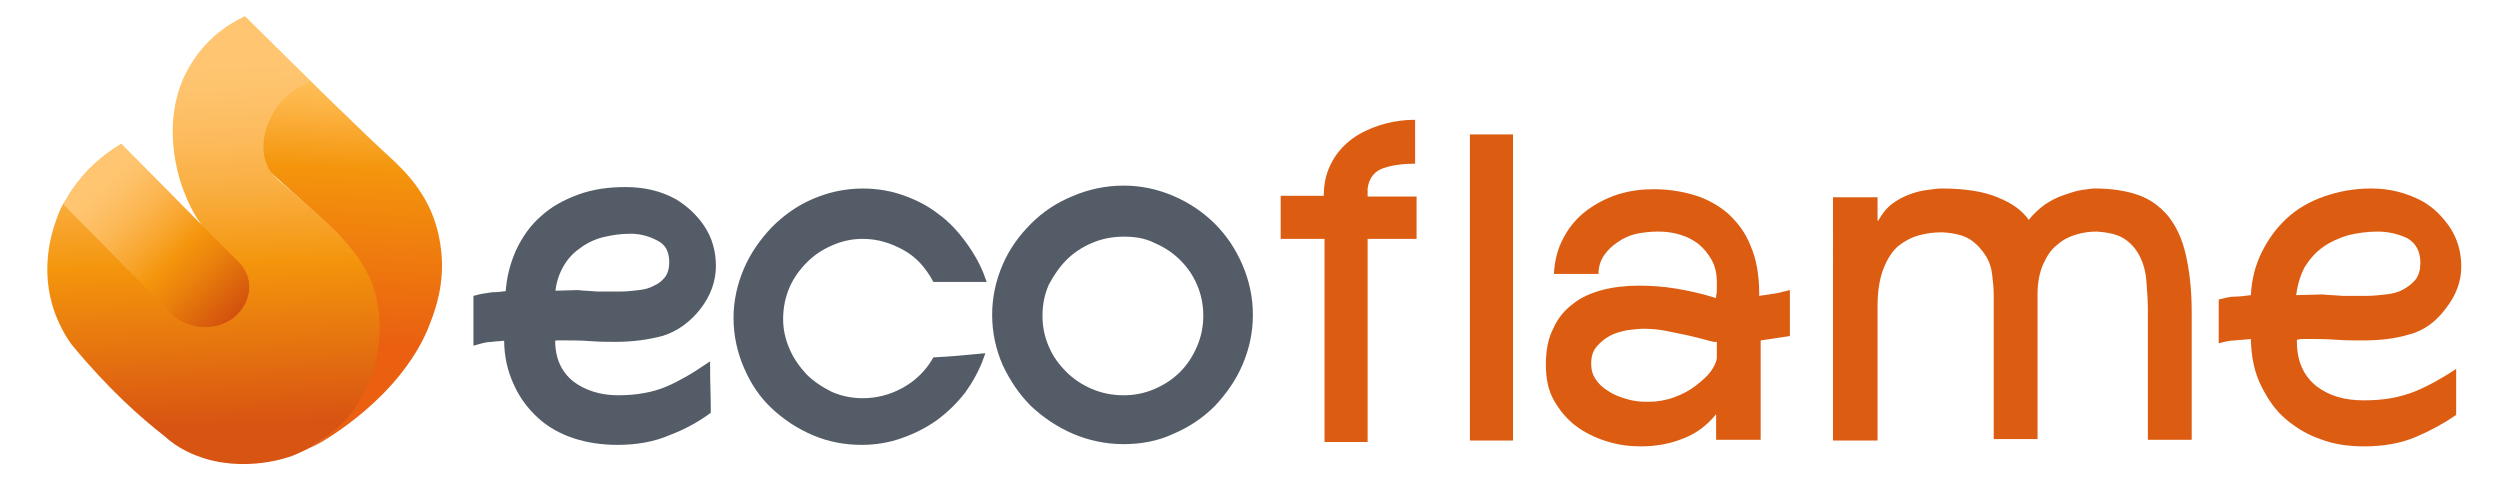
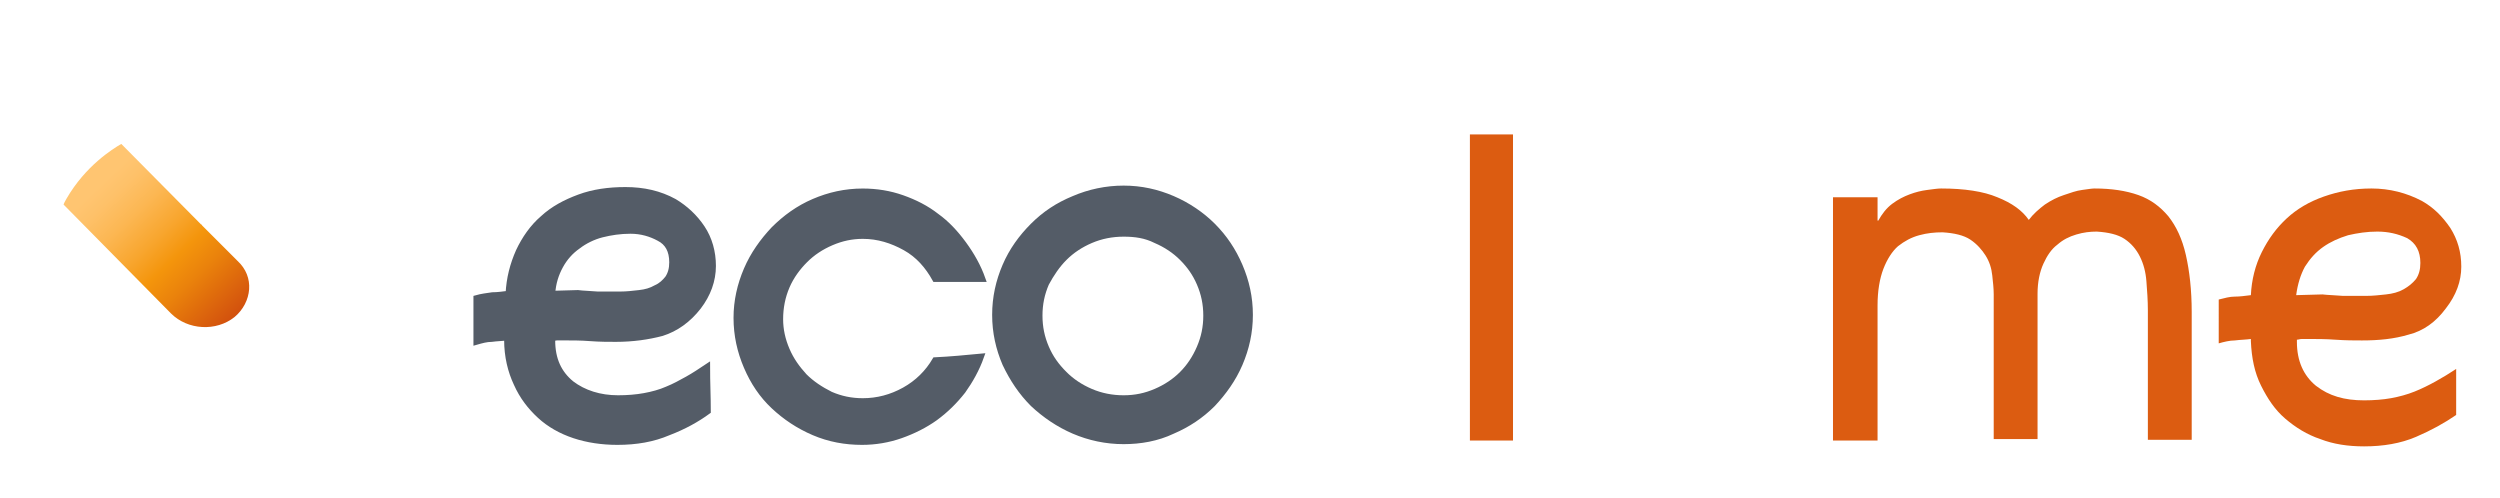
<svg xmlns="http://www.w3.org/2000/svg" version="1.1" id="Layer_1" x="0px" y="0px" viewBox="0 0 342.2 68.1" style="enable-background:new 0 0 342.2 68.1;" xml:space="preserve">
  <style type="text/css">
	.st0{fill:url(#SVGID_1_);}
	.st1{fill:url(#SVGID_00000180347259020974733390000006003668462401011349_);}
	.st2{fill:url(#SVGID_00000143585719909496148760000004676916525766097064_);}
	.st3{fill:#545C67;stroke:#545C67;stroke-width:0.789;stroke-miterlimit:10;}
	.st4{fill:#DC5C11;}
</style>
  <g>
    <g>
      <linearGradient id="SVGID_1_" gradientUnits="userSpaceOnUse" x1="-1544.543" y1="861.19" x2="-1546.937" y2="802.645" gradientTransform="matrix(-1 0 0 1 -1503.286 -800)">
        <stop offset="0.249" style="stop-color:#EA6010" />
        <stop offset="0.655" style="stop-color:#F4950C" />
        <stop offset="0.79" style="stop-color:#FCB343" />
        <stop offset="0.86" style="stop-color:#FFC05A" />
      </linearGradient>
-       <path class="st0" d="M33.5,2.2c9.1,9,16.1,15.9,20.5,19.9c1,1,3.3,3.1,4.9,6.6c0.4,0.9,1.5,3.5,1.6,7.2c0.1,4.3-1.3,7.5-2,9.3    c-4,9.2-13.6,14.9-15.9,16.1c1.2-0.8,7.1-4.6,8.7-12.2c0.3-1.2,1.1-5.8-0.9-10.9c-1.5-3.6-3.8-5.8-5.2-7.2    C36.8,23.2,28.8,16.4,25,13.1c0.6-1.6,1.6-3.7,3.2-5.8C30.1,4.8,32.1,3.2,33.5,2.2z" />
      <linearGradient id="SVGID_00000003810518046401394820000008468721799819044512_" gradientUnits="userSpaceOnUse" x1="30.142" y1="863.705" x2="27.638" y2="802.453" gradientTransform="matrix(1 0 0 1 0 -800)">
        <stop offset="8.917347e-02" style="stop-color:#D85412" />
        <stop offset="0.449" style="stop-color:#F4950C" />
        <stop offset="0.48" style="stop-color:#F59A17" />
        <stop offset="0.606" style="stop-color:#F9AD3E" />
        <stop offset="0.721" style="stop-color:#FCBA5A" />
        <stop offset="0.822" style="stop-color:#FEC26B" />
        <stop offset="0.897" style="stop-color:#FFC571" />
      </linearGradient>
-       <path style="fill:url(#SVGID_00000003810518046401394820000008468721799819044512_);" d="M51.9,46.4c-0.4,6-3.6,9.9-4.2,10.6    c-0.5,0.6-1.9,2.1-4.1,3.6c-0.3,0.2-0.6,0.4-1,0.6C41.8,61.6,41,62,40,62.4c-0.8,0.3-7.7,2.7-14.4-0.6c-1.2-0.6-2.1-1.2-3.2-2.2    c-3.1-2.4-7.5-6.3-12.4-12.2c-0.8-1-1.7-2.5-2.5-4.6c-2.1-5.8-0.4-11,0.1-12.4c0.3-0.9,0.6-1.7,1-2.4l0,0c0.2-0.3,0.4-0.6,0.5-0.8    c2.6-4.5,6.3-6.8,7.5-7.5c0.1,0.1,0.2,0.2,0.3,0.3c3.6,3.6,7.2,7.3,10.8,10.9c-0.1-0.1-0.1-0.2-0.2-0.2c0-0.1-0.1-0.1-0.1-0.2    c-0.8-1.1-1.6-2.6-2.3-4.5c-0.4-1-3.8-10.1,1.4-17.8c2.2-3.3,5.1-5.1,6.9-5.9l0,0c2.7,2.6,5.3,5.2,8,7.8c0.4,0.4,0.7,0.7,1.1,1.1    c-0.9,0.3-2.4,1.1-3.8,2.5c-2,2.2-3.3,5.6-2.3,8.5c0.5,1.5,1.5,2.3,2.6,3.2c5.1,4.4,8.8,7.6,10.8,11.1C52.3,40.6,52,45,51.9,46.4z    " />
      <linearGradient id="SVGID_00000013912182392432570730000016134009584207381635_" gradientUnits="userSpaceOnUse" x1="32.275" y1="844.191" x2="12.519" y2="823.379" gradientTransform="matrix(1 0 0 1 0 -800)">
        <stop offset="1.465325e-02" style="stop-color:#D14F0D" />
        <stop offset="2.065483e-02" style="stop-color:#D2500D" />
        <stop offset="0.291" style="stop-color:#EA820C" />
        <stop offset="0.425" style="stop-color:#F4950C" />
        <stop offset="0.554" style="stop-color:#F8A62F" />
        <stop offset="0.711" style="stop-color:#FCB753" />
        <stop offset="0.84" style="stop-color:#FEC169" />
        <stop offset="0.922" style="stop-color:#FFC571" />
      </linearGradient>
      <path style="fill:url(#SVGID_00000013912182392432570730000016134009584207381635_);" d="M34.1,39.6c-0.1,1.4-0.8,2.8-2,3.8    c-2.5,2-6.4,1.8-8.7-0.5L8.7,28c0.1-0.3,0.3-0.6,0.4-0.8c2.6-4.5,6.3-6.8,7.5-7.5c0.1,0.1,0.2,0.2,0.3,0.3    c3.6,3.6,7.2,7.3,10.8,10.9c-0.1-0.1-0.1-0.2-0.2-0.2l5,5C33.7,36.8,34.2,38.2,34.1,39.6z" />
    </g>
  </g>
  <g>
-     <path class="st3" d="M96.9,56.3c-1.5,1.1-3.3,2.1-5.4,2.9c-2.1,0.9-4.4,1.3-7,1.3c-2.1,0-4.1-0.3-5.9-0.9c-1.8-0.6-3.4-1.5-4.7-2.7   c-1.3-1.2-2.4-2.6-3.2-4.4c-0.8-1.7-1.3-3.7-1.3-6v-0.3c-0.7,0.1-1.4,0.1-2.1,0.2c-0.7,0-1.4,0.2-2.1,0.4v-6   c0.7-0.2,1.5-0.3,2.2-0.4c0.7,0,1.4-0.1,2.2-0.2c0.1-2.1,0.6-4,1.4-5.8c0.8-1.7,1.9-3.3,3.3-4.5c1.4-1.3,3.1-2.2,5-2.9   c1.9-0.7,4-1,6.3-1c2.5,0,4.7,0.5,6.7,1.6c1.5,0.9,2.8,2.1,3.8,3.6s1.5,3.3,1.5,5.2c0,2-0.7,3.9-2,5.6c-1.4,1.8-3.1,3-5,3.6   c-1.9,0.5-4,0.8-6.3,0.8c-1,0-2.2,0-3.5-0.1s-2.5-0.1-3.6-0.1c-0.3,0-0.6,0-0.9,0s-0.5,0.1-0.7,0.1v0.3c0,2.6,0.9,4.5,2.6,5.9   c1.7,1.3,3.9,2,6.4,2c1.3,0,2.5-0.1,3.6-0.3s2.2-0.5,3.1-0.9c1-0.4,1.9-0.9,2.8-1.4s1.8-1.1,2.7-1.7C96.8,52.3,96.9,54.3,96.9,56.3   z M86.3,31.6c-1.4,0-2.7,0.2-3.9,0.5c-1.2,0.3-2.4,0.9-3.3,1.6c-1,0.7-1.8,1.6-2.4,2.7c-0.6,1.1-1,2.3-1.1,3.8l3.5-0.1   c0.7,0.1,1.6,0.1,2.7,0.2c1.1,0,2.1,0,3.1,0c0.9,0,1.7-0.1,2.6-0.2c0.9-0.1,1.6-0.3,2.3-0.7c0.7-0.3,1.2-0.8,1.6-1.3   c0.4-0.6,0.6-1.3,0.6-2.2c0-1.6-0.6-2.7-1.8-3.3C89.1,32,87.8,31.6,86.3,31.6z" />
+     <path class="st3" d="M96.9,56.3c-1.5,1.1-3.3,2.1-5.4,2.9c-2.1,0.9-4.4,1.3-7,1.3c-2.1,0-4.1-0.3-5.9-0.9c-1.8-0.6-3.4-1.5-4.7-2.7   c-1.3-1.2-2.4-2.6-3.2-4.4c-0.8-1.7-1.3-3.7-1.3-6v-0.3c-0.7,0.1-1.4,0.1-2.1,0.2c-0.7,0-1.4,0.2-2.1,0.4v-6   c0.7-0.2,1.5-0.3,2.2-0.4c0.7,0,1.4-0.1,2.2-0.2c0.1-2.1,0.6-4,1.4-5.8c0.8-1.7,1.9-3.3,3.3-4.5c1.4-1.3,3.1-2.2,5-2.9   c1.9-0.7,4-1,6.3-1c2.5,0,4.7,0.5,6.7,1.6c1.5,0.9,2.8,2.1,3.8,3.6s1.5,3.3,1.5,5.2c0,2-0.7,3.9-2,5.6c-1.4,1.8-3.1,3-5,3.6   c-1.9,0.5-4,0.8-6.3,0.8c-1,0-2.2,0-3.5-0.1s-2.5-0.1-3.6-0.1c-0.3,0-0.6,0-0.9,0s-0.5,0.1-0.7,0.1v0.3c0,2.6,0.9,4.5,2.6,5.9   c1.7,1.3,3.9,2,6.4,2c1.3,0,2.5-0.1,3.6-0.3s2.2-0.5,3.1-0.9c1-0.4,1.9-0.9,2.8-1.4s1.8-1.1,2.7-1.7C96.8,52.3,96.9,54.3,96.9,56.3   z M86.3,31.6c-1.4,0-2.7,0.2-3.9,0.5c-1.2,0.3-2.4,0.9-3.3,1.6c-1,0.7-1.8,1.6-2.4,2.7c-0.6,1.1-1,2.3-1.1,3.8l3.5-0.1   c0.7,0.1,1.6,0.1,2.7,0.2c1.1,0,2.1,0,3.1,0c0.9,0,1.7-0.1,2.6-0.2c0.9-0.1,1.6-0.3,2.3-0.7c0.7-0.3,1.2-0.8,1.6-1.3   c0.4-0.6,0.6-1.3,0.6-2.2c0-1.6-0.6-2.7-1.8-3.3C89.1,32,87.8,31.6,86.3,31.6" />
    <path class="st3" d="M134.3,48.8c-0.6,1.7-1.5,3.3-2.5,4.7c-1.1,1.4-2.3,2.6-3.8,3.7c-1.4,1-3,1.8-4.7,2.4   c-1.7,0.6-3.5,0.9-5.3,0.9c-2.3,0-4.5-0.4-6.6-1.3c-2.1-0.9-3.9-2.1-5.5-3.6s-2.8-3.3-3.7-5.4c-0.9-2.1-1.4-4.3-1.4-6.7   c0-2.3,0.5-4.5,1.4-6.6s2.2-3.9,3.7-5.5c1.6-1.6,3.4-2.9,5.5-3.8s4.3-1.4,6.7-1.4c1.9,0,3.7,0.3,5.4,0.9c1.7,0.6,3.3,1.4,4.7,2.5   c1.4,1,2.6,2.3,3.7,3.8c1.1,1.5,2,3.1,2.6,4.8H128c-1-1.8-2.3-3.3-4.1-4.3c-1.8-1-3.7-1.6-5.8-1.6c-1.5,0-2.9,0.3-4.3,0.9   s-2.6,1.4-3.6,2.4s-1.9,2.2-2.5,3.6c-0.6,1.4-0.9,2.9-0.9,4.5c0,1.4,0.3,2.8,0.9,4.2s1.4,2.5,2.4,3.6c1,1,2.2,1.8,3.6,2.5   c1.4,0.6,2.8,0.9,4.4,0.9c2,0,3.9-0.5,5.7-1.5c1.8-1,3.2-2.4,4.2-4.1C130.1,49.2,132.2,49,134.3,48.8z" />
    <path class="st3" d="M153.8,60.4c-2.4,0-4.7-0.5-6.8-1.4s-4-2.2-5.6-3.7c-1.6-1.6-2.8-3.4-3.8-5.5c-0.9-2.1-1.4-4.3-1.4-6.7   s0.5-4.6,1.4-6.7c0.9-2.1,2.2-3.9,3.8-5.5c1.6-1.6,3.4-2.8,5.6-3.7c2.1-0.9,4.4-1.4,6.8-1.4c2.4,0,4.6,0.5,6.7,1.4   c2.1,0.9,4,2.2,5.5,3.7c1.6,1.6,2.8,3.4,3.7,5.5s1.4,4.3,1.4,6.7s-0.5,4.6-1.4,6.7c-0.9,2.1-2.2,3.9-3.7,5.5   c-1.6,1.6-3.4,2.8-5.5,3.7C158.4,60,156.1,60.4,153.8,60.4z M153.8,32c-1.6,0-3.1,0.3-4.5,0.9c-1.4,0.6-2.6,1.4-3.6,2.4   s-1.8,2.2-2.5,3.5c-0.6,1.4-0.9,2.8-0.9,4.4s0.3,3,0.9,4.4c0.6,1.4,1.4,2.5,2.5,3.6c1,1,2.2,1.8,3.6,2.4c1.4,0.6,2.9,0.9,4.5,0.9   s3-0.3,4.4-0.9c1.4-0.6,2.6-1.4,3.6-2.4s1.8-2.2,2.4-3.6c0.6-1.4,0.9-2.8,0.9-4.4s-0.3-3-0.9-4.4c-0.6-1.4-1.4-2.5-2.4-3.5   s-2.2-1.8-3.6-2.4C156.8,32.2,155.4,32,153.8,32z" />
  </g>
  <g>
-     <path class="st4" d="M193.8,22.4c-1.7,0-3.2,0.2-4.4,0.6c-1.2,0.4-2,1.3-2.2,2.8v1.1h6.7v5.8h-6.7v27.8h-5.9V32.7h-6v-5.9h5.9   c0-1.6,0.3-3,0.9-4.2c0.6-1.3,1.5-2.4,2.6-3.3c1.1-0.9,2.5-1.6,4-2.1c1.5-0.5,3.2-0.8,5-0.8V22.4z" />
    <path class="st4" d="M207.1,60.3h-5.9V18.4h5.9V60.3z" />
-     <path class="st4" d="M241,46.6c0,1.7,0,3.3,0,5c0,1.6,0,3.1,0,4.3c0,1.3,0,2.3,0,3.1c0,0.8,0,1.2,0,1.2h-6.1v-3.5   c-1.3,1.6-2.8,2.7-4.7,3.4c-1.8,0.7-3.7,1-5.6,1c-1.6,0-3.1-0.2-4.7-0.7c-1.6-0.5-3-1.2-4.2-2.1c-1.2-0.9-2.2-2.1-3-3.5   c-0.8-1.4-1.1-3-1.1-4.9c0-1.9,0.3-3.6,1-4.9c0.6-1.4,1.5-2.5,2.7-3.4c1.1-0.9,2.5-1.5,4-1.9c1.5-0.4,3.2-0.6,5-0.6   c1.6,0,3.3,0.1,5.1,0.4c1.8,0.3,3.6,0.7,5.5,1.3v-0.3c0.1-0.4,0.1-0.7,0.1-0.9c0-0.3,0-0.6,0-0.9c0-1.2-0.2-2.2-0.7-3.1   c-0.5-0.9-1.1-1.6-1.8-2.2c-0.8-0.6-1.6-1-2.6-1.3c-1-0.3-1.9-0.4-3-0.4c-1,0-1.9,0.1-2.9,0.3c-0.9,0.2-1.8,0.6-2.5,1.1   c-0.8,0.5-1.4,1.1-1.9,1.8c-0.5,0.7-0.8,1.6-0.8,2.6h-6.1c0.1-2,0.6-3.7,1.4-5.1c0.8-1.5,1.9-2.7,3.1-3.6s2.7-1.7,4.3-2.2   c1.6-0.5,3.2-0.7,4.9-0.7c2,0,3.8,0.3,5.5,0.8c1.7,0.5,3.3,1.4,4.6,2.5c1.3,1.2,2.4,2.6,3.1,4.4c0.8,1.8,1.2,4,1.2,6.6v0.3   c0.7-0.1,1.3-0.2,2-0.3c0.7-0.1,1.4-0.3,2.2-0.5v6.3L241,46.6z M234.8,46.8c-0.3,0-0.7-0.1-1.4-0.3c-0.7-0.2-1.5-0.4-2.4-0.6   c-0.9-0.2-1.9-0.4-2.9-0.6c-1-0.2-2.1-0.3-3-0.3c-0.8,0-1.6,0.1-2.4,0.2c-0.9,0.2-1.7,0.4-2.4,0.8c-0.7,0.4-1.3,0.9-1.8,1.5   c-0.5,0.6-0.7,1.4-0.7,2.3c0,0.8,0.2,1.5,0.6,2.1c0.4,0.6,1,1.2,1.7,1.6c0.7,0.5,1.5,0.8,2.5,1.1c0.9,0.3,1.9,0.4,3,0.4   c1.2,0,2.4-0.2,3.5-0.6c1.1-0.4,2.1-0.9,3-1.6s1.6-1.3,2.1-2c0.5-0.7,0.8-1.4,0.8-1.9V46.8z" />
    <path class="st4" d="M257.1,30.2c0.5-0.9,1.1-1.7,1.9-2.3c0.8-0.6,1.6-1,2.4-1.3c0.8-0.3,1.6-0.5,2.4-0.6c0.8-0.1,1.4-0.2,1.9-0.2   c3.2,0,5.8,0.4,7.7,1.2c2,0.8,3.4,1.8,4.3,3.1c0.6-0.8,1.4-1.5,2.2-2.1c0.9-0.6,1.7-1,2.6-1.3c0.9-0.3,1.7-0.6,2.5-0.7   c0.8-0.1,1.3-0.2,1.7-0.2c2.3,0,4.3,0.3,6,0.9c1.7,0.6,3,1.6,4.1,2.9c1.1,1.4,1.9,3.1,2.4,5.3c0.5,2.2,0.8,4.8,0.8,7.8v17.5h-6   V42.5c0-1.4-0.1-2.7-0.2-4c-0.1-1.3-0.4-2.4-0.9-3.4c-0.5-1-1.2-1.8-2.1-2.4s-2.2-0.9-3.8-1c-0.9,0-1.8,0.1-2.8,0.4   c-1,0.3-1.8,0.7-2.6,1.4c-0.8,0.6-1.4,1.5-1.9,2.6c-0.5,1.1-0.8,2.5-0.8,4.1v19.9h-6V40.3c0-0.8-0.1-1.7-0.2-2.6   c-0.1-1-0.4-1.9-0.9-2.7c-0.5-0.8-1.2-1.6-2.1-2.2c-0.9-0.6-2.2-0.9-3.8-1c-1.1,0-2.1,0.1-3.2,0.4c-1.1,0.3-2,0.8-2.9,1.5   c-0.8,0.7-1.5,1.8-2,3.1c-0.5,1.3-0.8,3-0.8,5v18.5h-6.1V27h6.1V30.2z" />
    <path class="st4" d="M336.2,56.8c-1.6,1.1-3.4,2.1-5.5,3c-2.1,0.9-4.5,1.3-7.1,1.3c-2.2,0-4.2-0.3-6-1c-1.8-0.6-3.4-1.6-4.8-2.8   c-1.4-1.2-2.4-2.7-3.3-4.5s-1.3-3.8-1.4-6.1v-0.3c-0.7,0.1-1.4,0.1-2.2,0.2c-0.7,0-1.5,0.2-2.2,0.4V41c0.8-0.2,1.5-0.4,2.2-0.4   c0.7,0,1.4-0.1,2.2-0.2c0.1-2.1,0.6-4.1,1.5-5.9s2-3.3,3.4-4.6c1.4-1.3,3.1-2.3,5.1-3c2-0.7,4.1-1.1,6.5-1.1c2.5,0,4.8,0.6,6.9,1.7   c1.6,0.9,2.8,2.1,3.9,3.7c1,1.6,1.5,3.3,1.5,5.3c0,2-0.7,3.9-2.1,5.7c-1.4,1.9-3.1,3.1-5.1,3.6c-2,0.6-4.1,0.8-6.4,0.8   c-1,0-2.2,0-3.6-0.1c-1.4-0.1-2.6-0.1-3.7-0.1c-0.3,0-0.6,0-0.9,0c-0.3,0-0.5,0.1-0.7,0.1v0.3c0,2.6,0.9,4.6,2.6,6   c1.8,1.4,3.9,2,6.6,2c1.3,0,2.6-0.1,3.7-0.3c1.1-0.2,2.2-0.5,3.2-0.9s2-0.9,2.9-1.4c0.9-0.5,1.9-1.1,2.8-1.7V56.8z M325.4,31.7   c-1.4,0-2.7,0.2-4,0.5c-1.3,0.4-2.4,0.9-3.4,1.6c-1,0.7-1.8,1.6-2.5,2.7c-0.6,1.1-1,2.4-1.2,3.9l3.6-0.1c0.8,0.1,1.7,0.1,2.8,0.2   c1.1,0,2.1,0,3.2,0c0.9,0,1.8-0.1,2.7-0.2c0.9-0.1,1.7-0.3,2.4-0.7s1.2-0.8,1.7-1.4c0.4-0.6,0.6-1.3,0.6-2.2c0-1.6-0.6-2.7-1.8-3.4   C328.2,32,326.9,31.7,325.4,31.7z" />
  </g>
</svg>